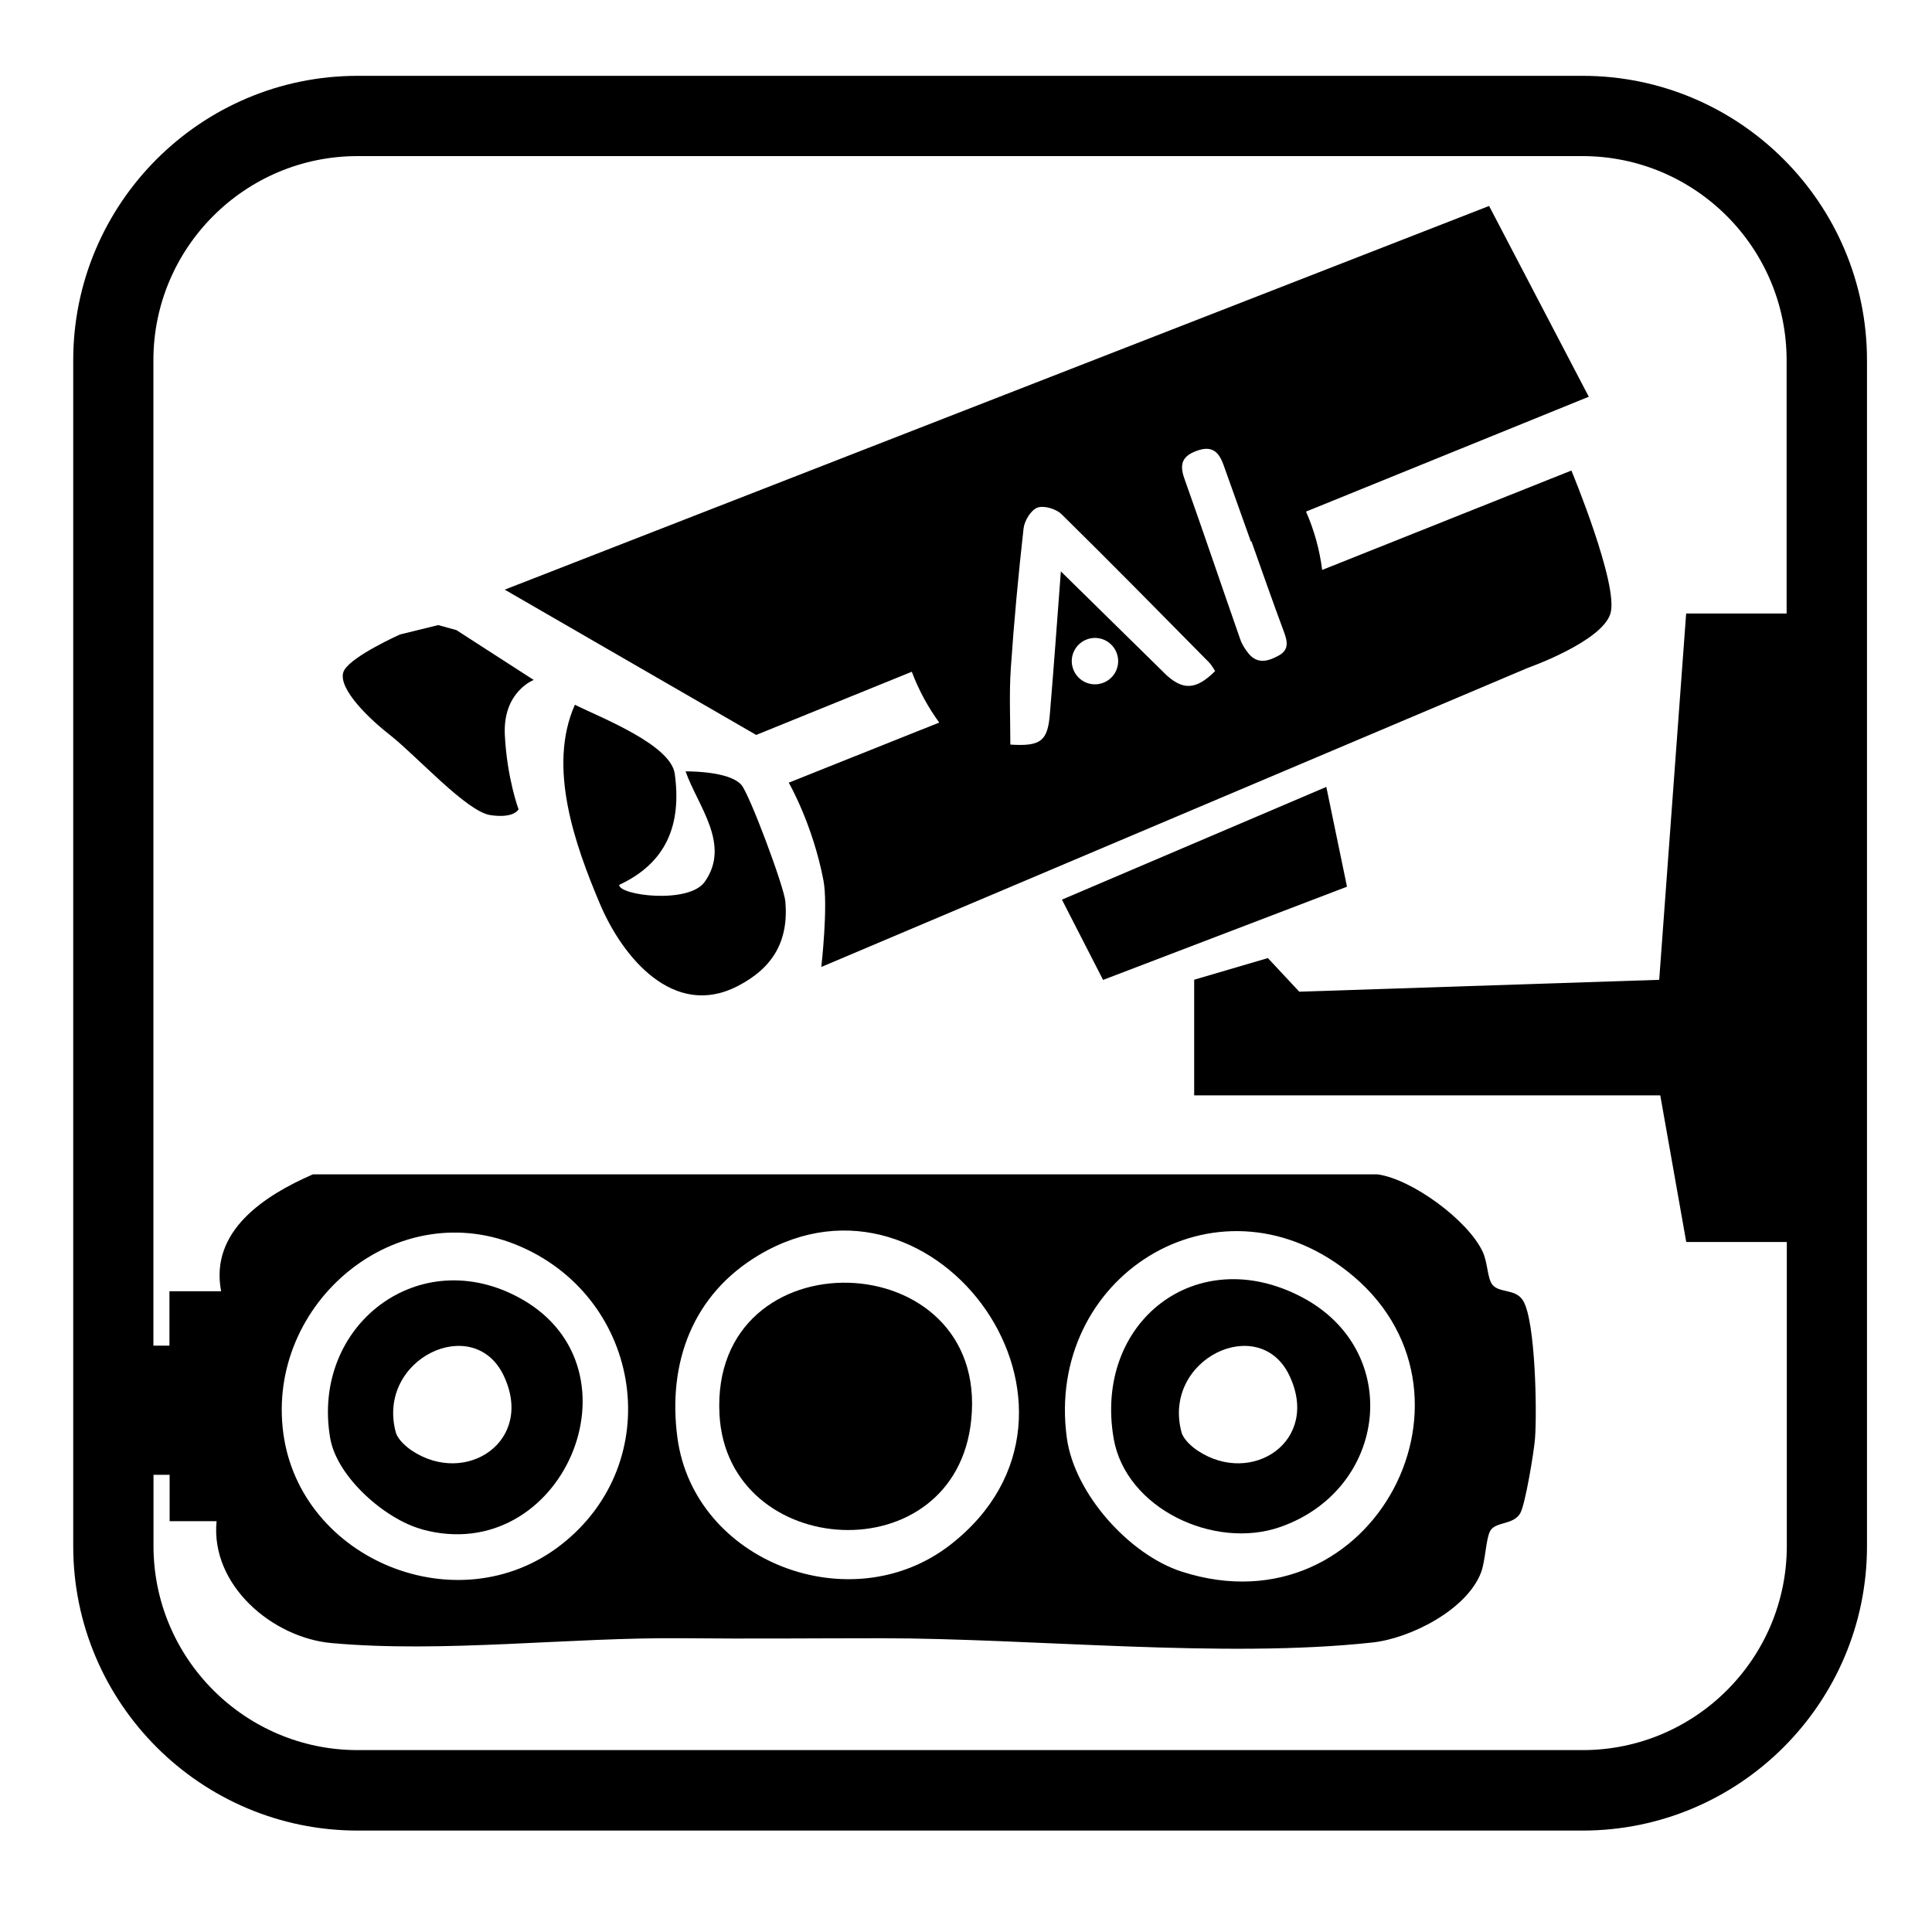
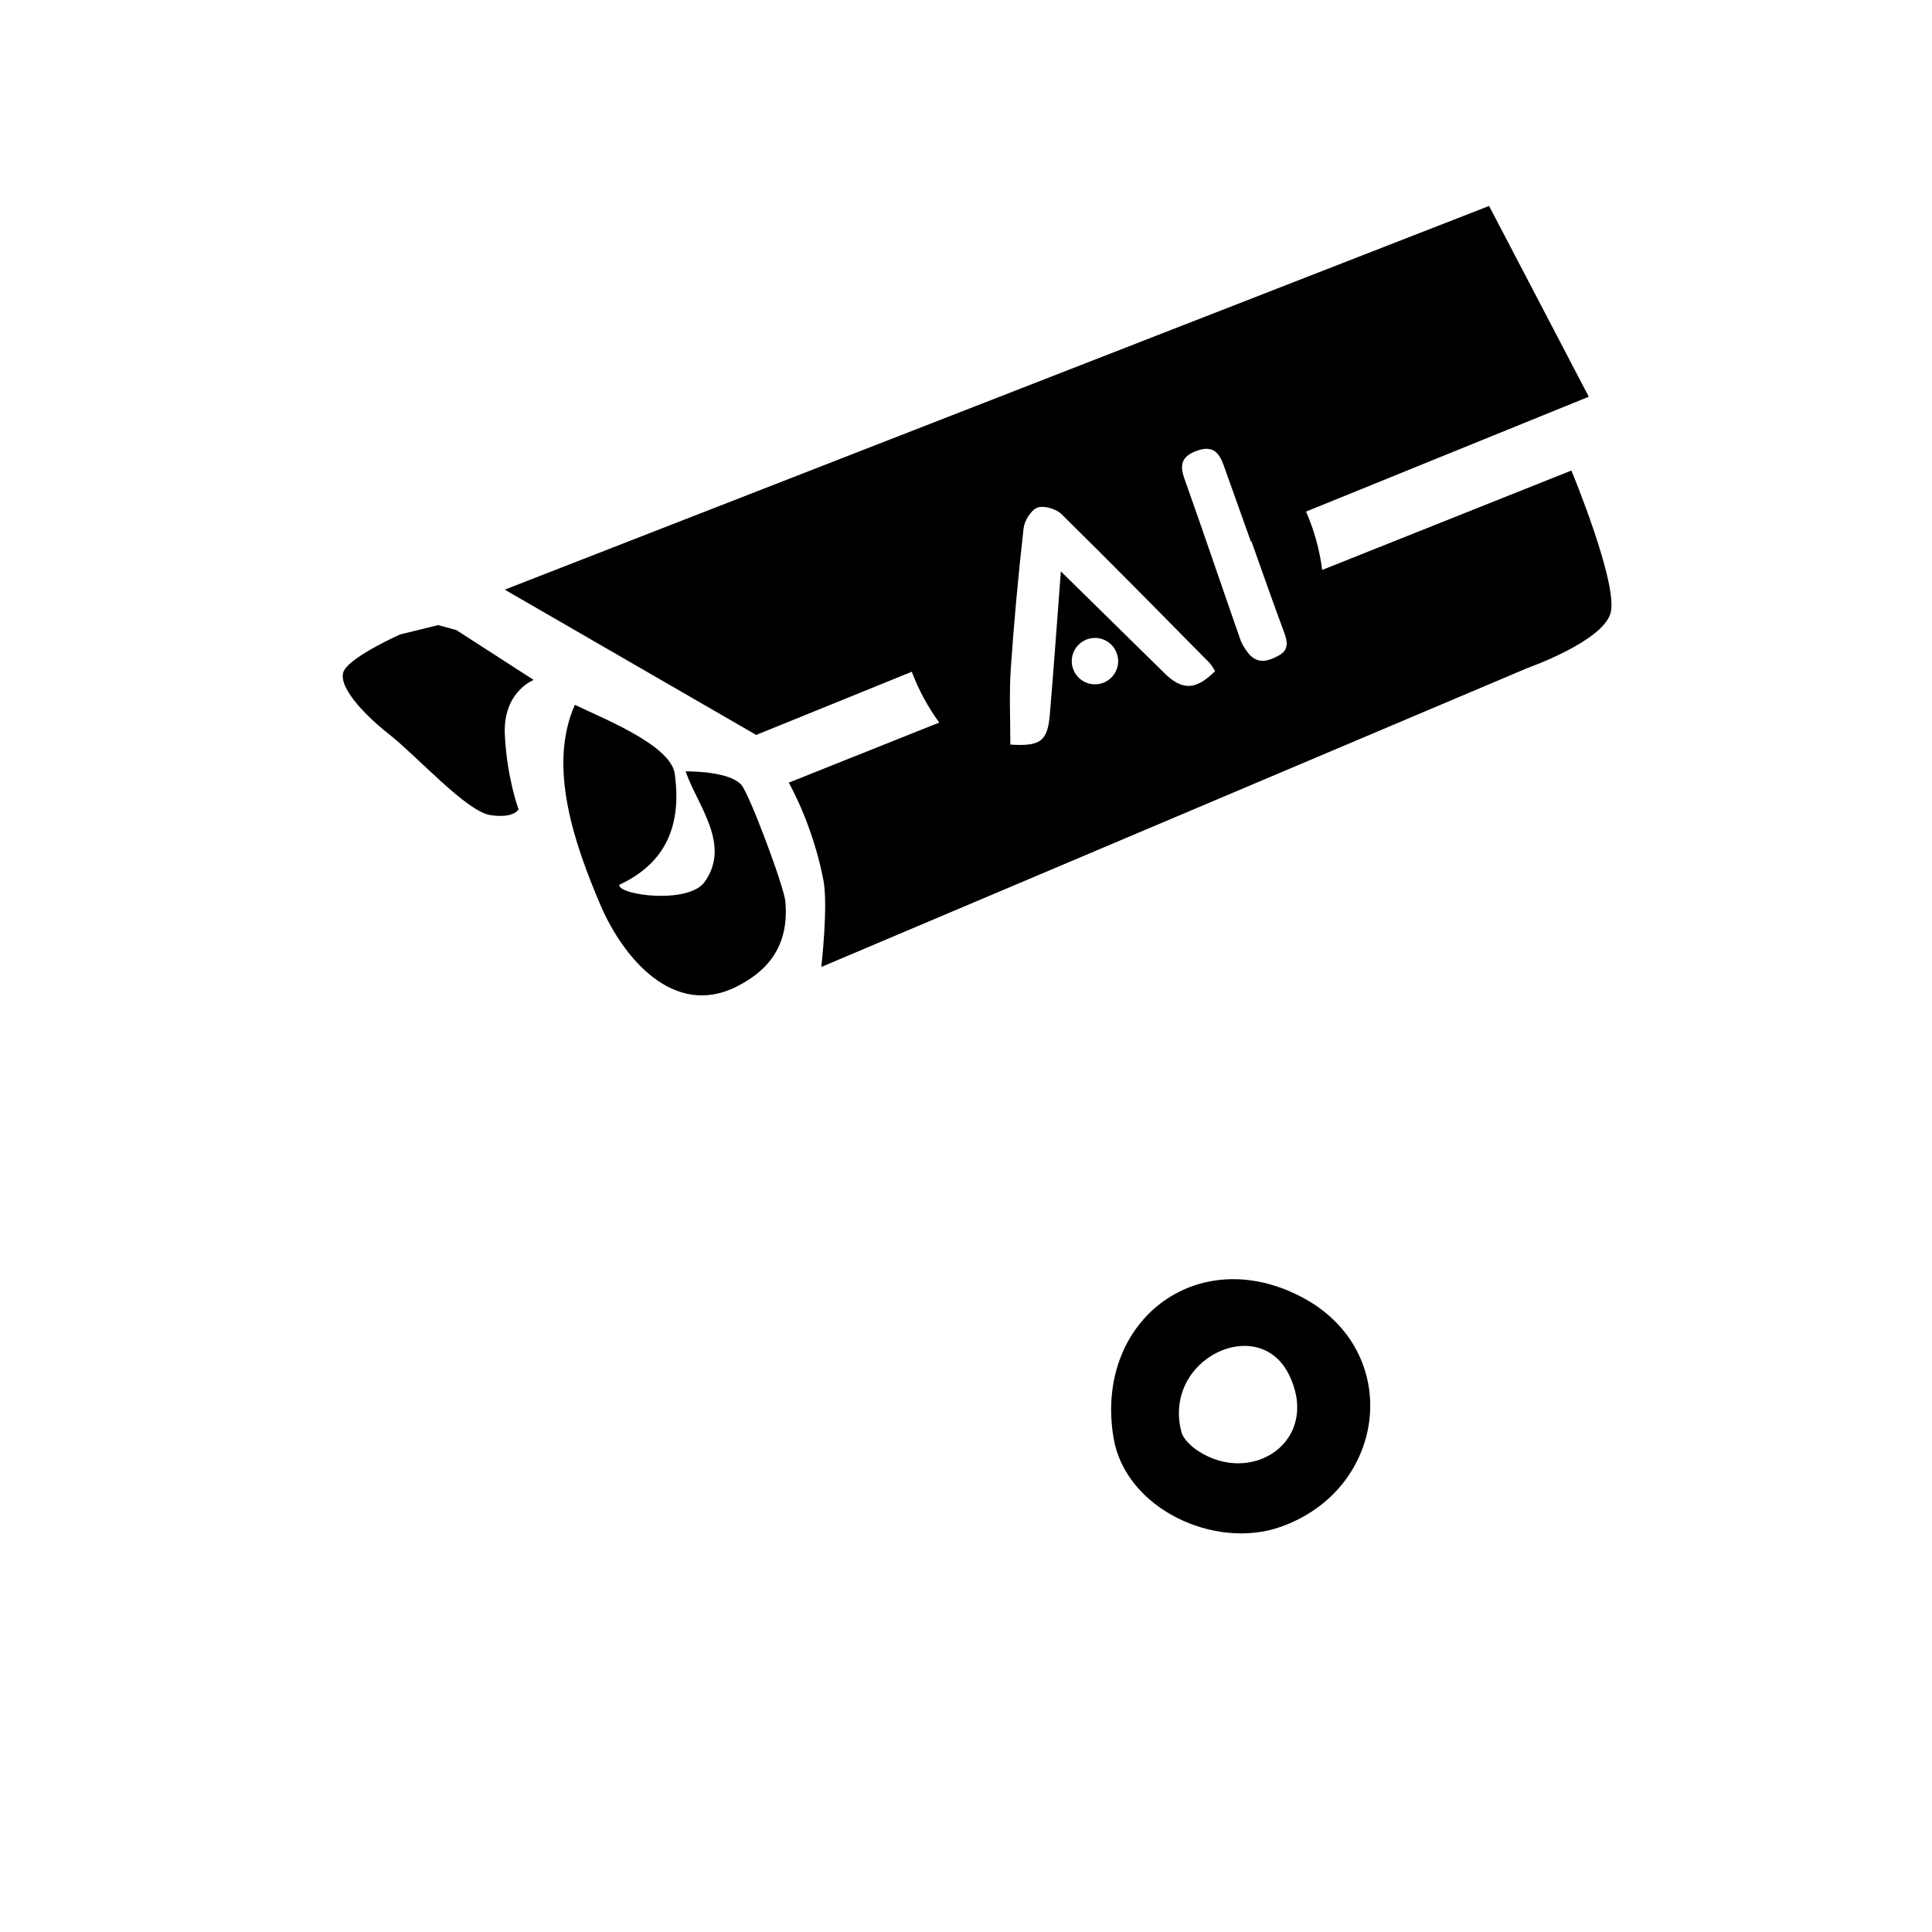
<svg xmlns="http://www.w3.org/2000/svg" id="_圖層_1" data-name="圖層 1" viewBox="0 0 200 200">
  <defs>
    <style>
      .cls-1 {
        fill: #000;
      }
    </style>
  </defs>
-   <path class="cls-1" d="M100.54,147c1.9-18.38-27.05-19.32-26.06-.58.8,15.13,24.42,16.56,26.06.58Z" />
  <path class="cls-1" d="M132.51,158.08c11.13-3.87,12.84-18.25,2.24-23.81-10.9-5.72-21.52,2.57-19.47,14.61,1.24,7.3,10.43,11.57,17.23,9.2ZM133.47,142.38c3.25,6.79-3.87,11.52-9.49,7.79-.6-.4-1.47-1.16-1.67-1.9-2.04-7.61,8.05-12.39,11.16-5.89Z" />
-   <path class="cls-1" d="M43.68,158.32c14.49,3.98,23.33-16.54,10.27-23.87-10.52-5.9-21.77,2.73-19.77,14.42.69,4.03,5.68,8.4,9.5,9.44ZM52.13,142.38c3.25,6.79-3.87,11.52-9.49,7.79-.6-.4-1.47-1.16-1.67-1.9-2.04-7.61,8.05-12.39,11.16-5.89Z" />
-   <path class="cls-1" d="M163.83,7.85H37.02c-16.24,0-29.44,13.21-29.44,29.44v122.77c0,16.24,13.21,29.44,29.44,29.44h126.81c16.24,0,29.44-13.21,29.44-29.44V37.29c0-16.24-13.21-29.44-29.44-29.44ZM184.96,63.51h-10.41l-2.79,37.92-37.26,1.23-3.25-3.48-7.63,2.24v11.97h48.25l2.69,15.18h10.41v31.47c0,11.65-9.48,21.13-21.13,21.13H37.02c-11.65,0-21.13-9.48-21.13-21.13v-7.37h1.67v4.8s4.86,0,4.86,0c-.65,6.63,5.79,12.07,11.9,12.62,11.6,1.05,24.72-.62,36.44-.5,6.79.07,13.56,0,20.4,0,15.77,0,35.49,2.12,50.92.44,3.93-.43,9.75-3.38,11.23-7.23.48-1.26.5-3.57.98-4.36.57-.93,2.37-.57,3.08-1.78.53-.91,1.42-6.35,1.53-7.7.22-2.75.06-12.15-1.22-14.3-.77-1.29-2.47-.77-3.19-1.67-.52-.65-.48-2.27-.99-3.38-1.5-3.27-7.34-7.56-10.9-8.04H32.39c-4.97,2.16-10.7,5.84-9.5,12.1h-5.35s0,5.63,0,5.63h-1.66V37.29c0-11.65,9.48-21.13,21.13-21.13h126.81c11.65,0,21.13,9.48,21.13,21.13v26.22ZM53.97,129.08c12.55,5.54,15.08,22.27,4.12,30.83-10.64,8.3-26.99,1.58-28.76-11.53-1.82-13.51,11.81-24.97,24.64-19.3ZM78.6,129.9c18.35-10.86,37.63,16.1,19.8,30-10.27,8.01-26.53,1.81-28.27-11.04-1.05-7.77,1.57-14.88,8.47-18.96ZM139.41,131.55c15.8,12.28,2.83,37.55-17.06,31.15-5.45-1.75-11.12-8.08-11.91-13.83-2.28-16.65,15.4-27.87,28.97-17.32Z" />
  <path class="cls-1" d="M136.87,58.99c-.27-2.12-.84-4.14-1.67-6.03l29.27-11.89-10.32-19.75L52.25,61.04l26.03,15.04,16.11-6.54c.71,1.89,1.67,3.66,2.84,5.26l-15.58,6.22s2.47,4.26,3.59,10.1c.51,2.64-.22,8.98-.22,8.98l73.16-30.97s7.63-2.69,8.53-5.61c.9-2.92-4.04-14.81-4.04-14.81l-25.8,10.29ZM114.16,70.7c-1.25.45-2.62-.2-3.07-1.45-.45-1.25.2-2.62,1.45-3.07s2.62.2,3.07,1.45c.45,1.25-.2,2.62-1.45,3.07ZM120.51,69.65c-3.45-3.39-6.9-6.78-10.69-10.5-.4,5.29-.74,10.04-1.14,14.79-.23,2.78-.95,3.34-4.09,3.14,0-2.63-.13-5.29.05-7.92.33-4.83.78-9.65,1.32-14.46.09-.79.76-1.9,1.43-2.15.68-.25,1.94.13,2.5.68,5.14,5.05,10.19,10.2,15.26,15.33.26.26.44.61.64.91-2.01,2-3.4,2.04-5.3.17ZM132.36,67.87c-1.05.57-2.17.93-3.11-.22-.36-.44-.68-.94-.86-1.47-1.94-5.54-3.81-11.1-5.78-16.63-.54-1.51-.23-2.35,1.33-2.9,1.58-.56,2.25.18,2.72,1.48.94,2.64,1.89,5.29,2.83,7.93.02,0,.04-.01.06-.02,1.11,3.12,2.2,6.25,3.36,9.36.38,1.01.54,1.88-.55,2.47Z" />
  <path class="cls-1" d="M45.36,64.71l-3.95.97s-4.86,2.17-5.76,3.67c-.9,1.5,1.94,4.56,4.71,6.73,2.77,2.17,7.93,7.93,10.4,8.3,2.47.37,2.92-.6,2.92-.6,0,0-1.2-3.22-1.42-7.7-.22-4.49,2.99-5.69,2.99-5.69l-8-5.16-1.88-.52Z" />
-   <polygon class="cls-1" points="109.93 93.13 114.19 101.44 139.44 91.79 137.3 81.46 109.93 93.13" />
  <path class="cls-1" d="M76.74,81.24c-1.06-1.19-4.21-1.39-5.77-1.39,1.25,3.57,4.73,7.56,1.98,11.44-1.66,2.33-8.9,1.4-8.85.31,4.86-2.26,6.48-6.19,5.75-11.5-.42-3.01-7.62-5.8-10.34-7.14-2.85,6.41-.02,14.43,2.6,20.62,2.35,5.55,7.63,11.89,14.21,8.52,3.65-1.86,5.34-4.64,4.98-8.78-.13-1.53-3.73-11.15-4.56-12.08Z" />
</svg>